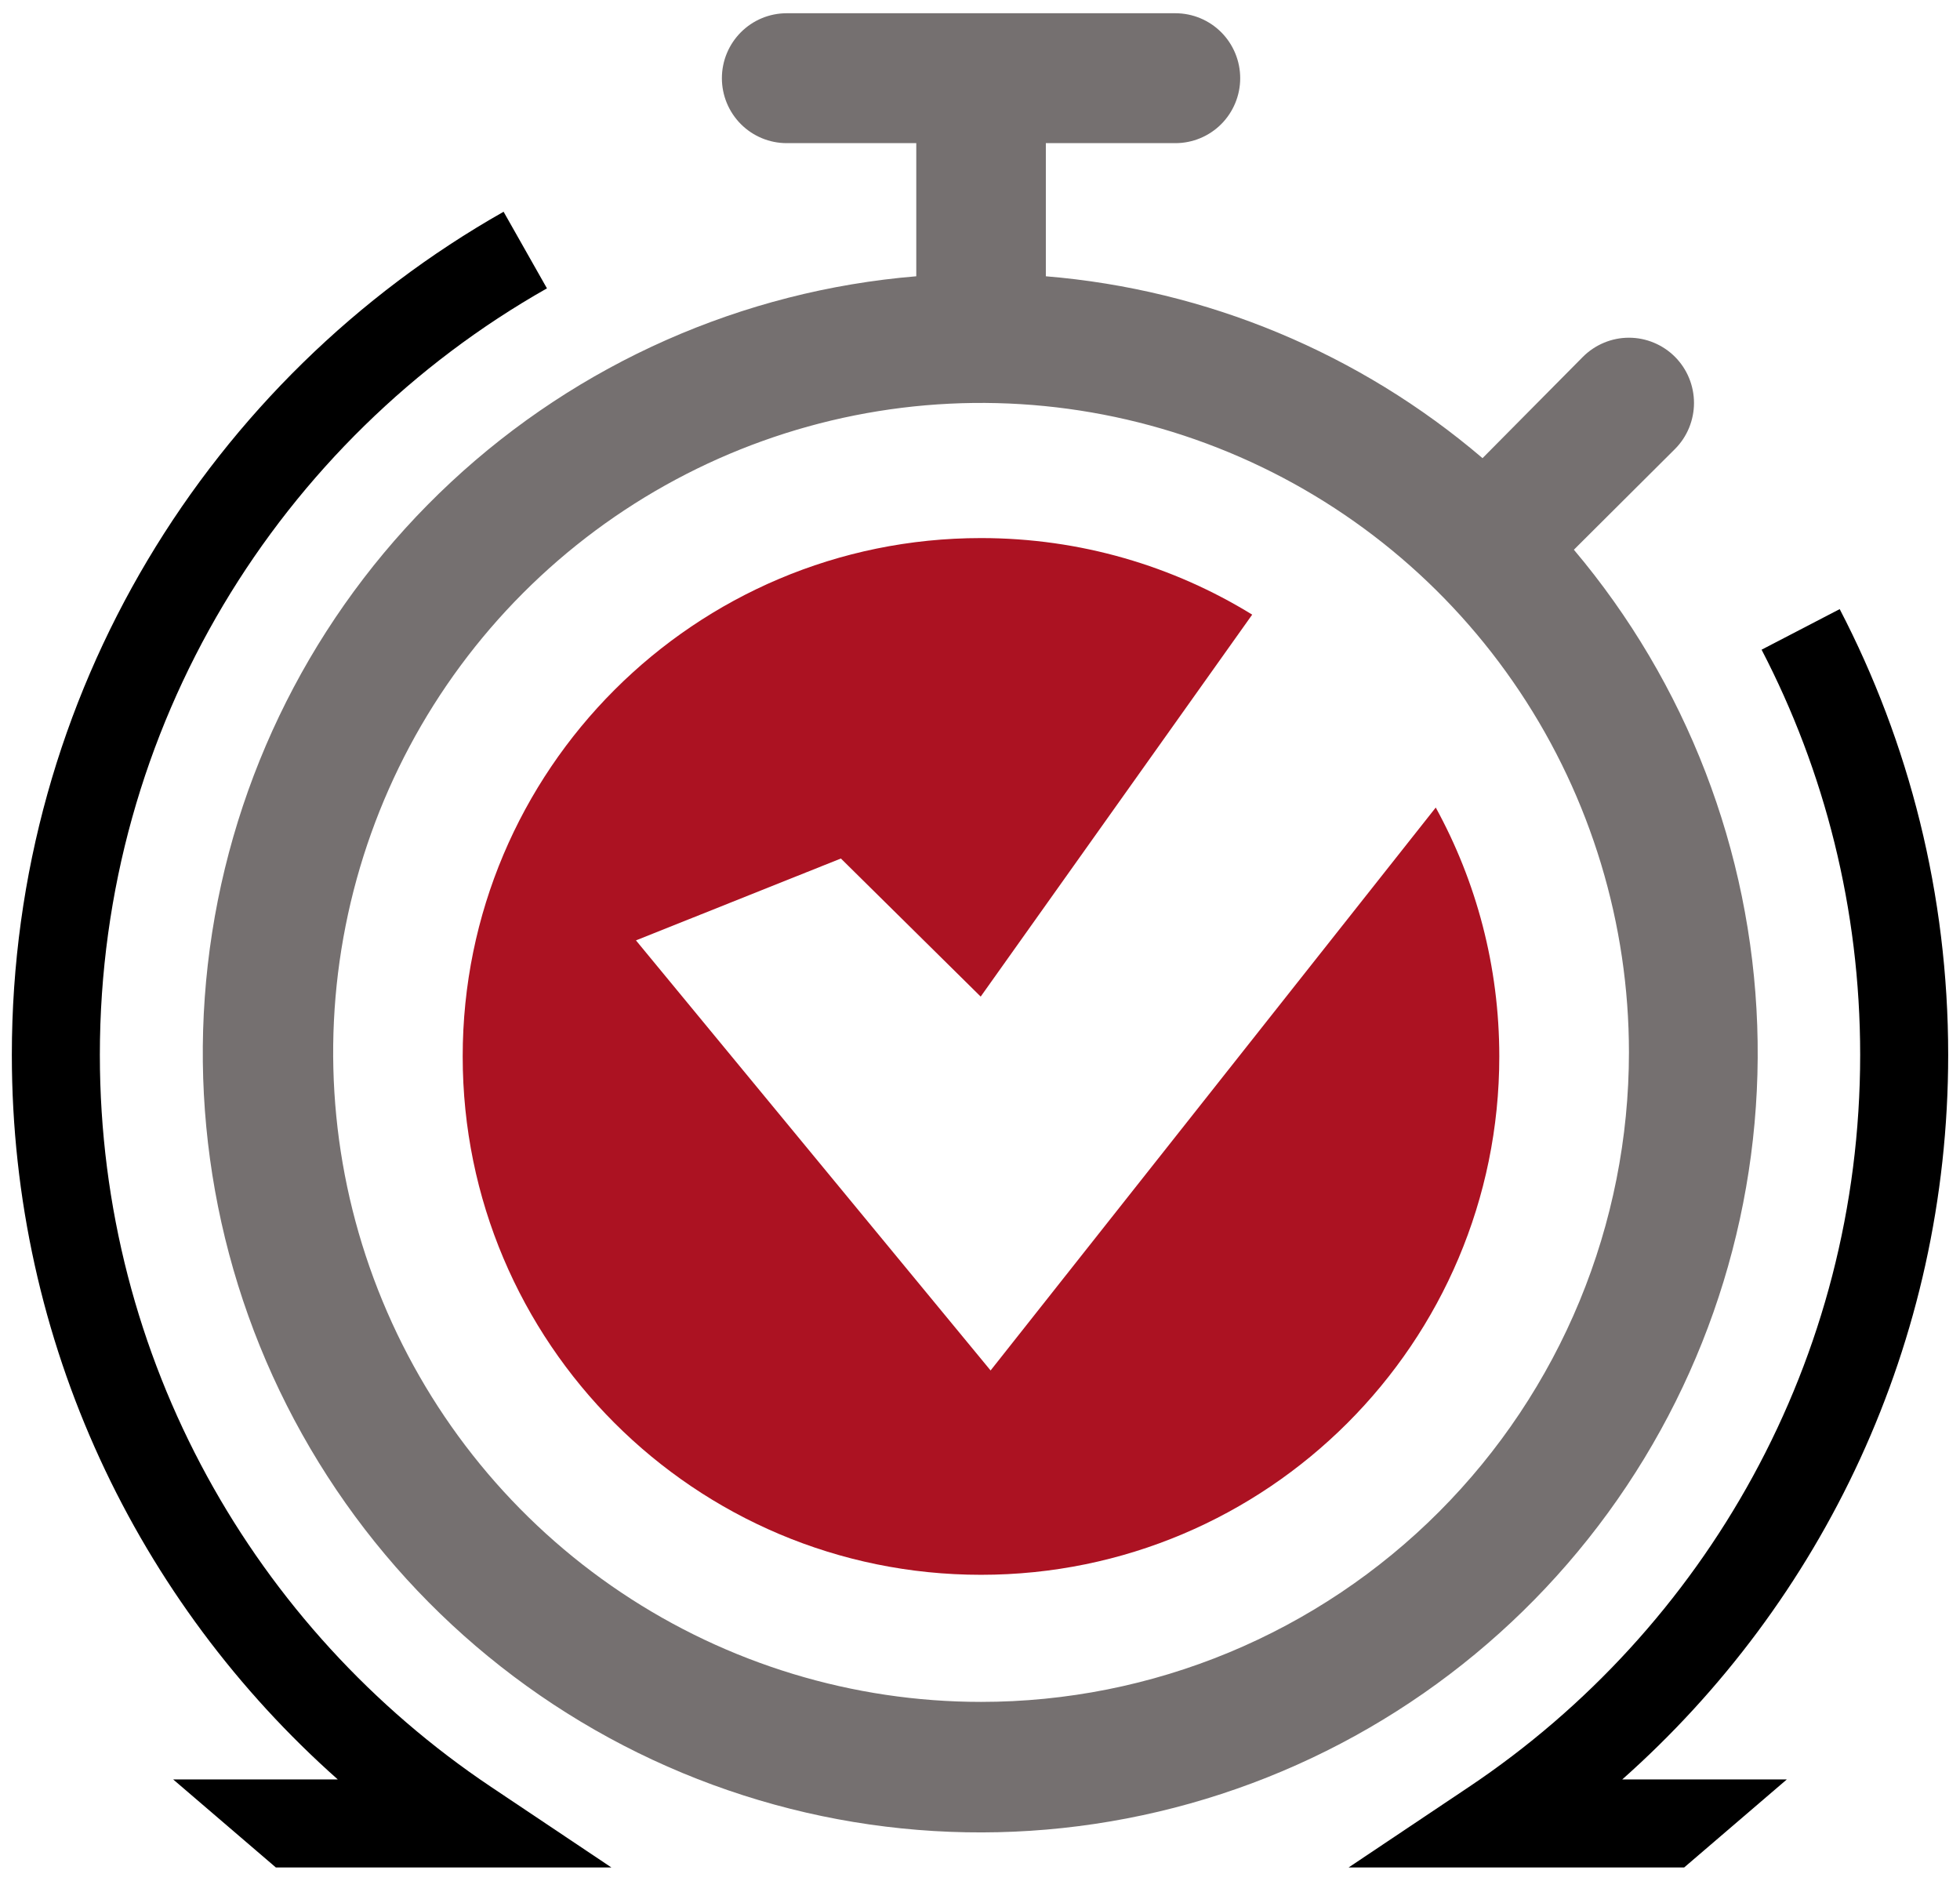
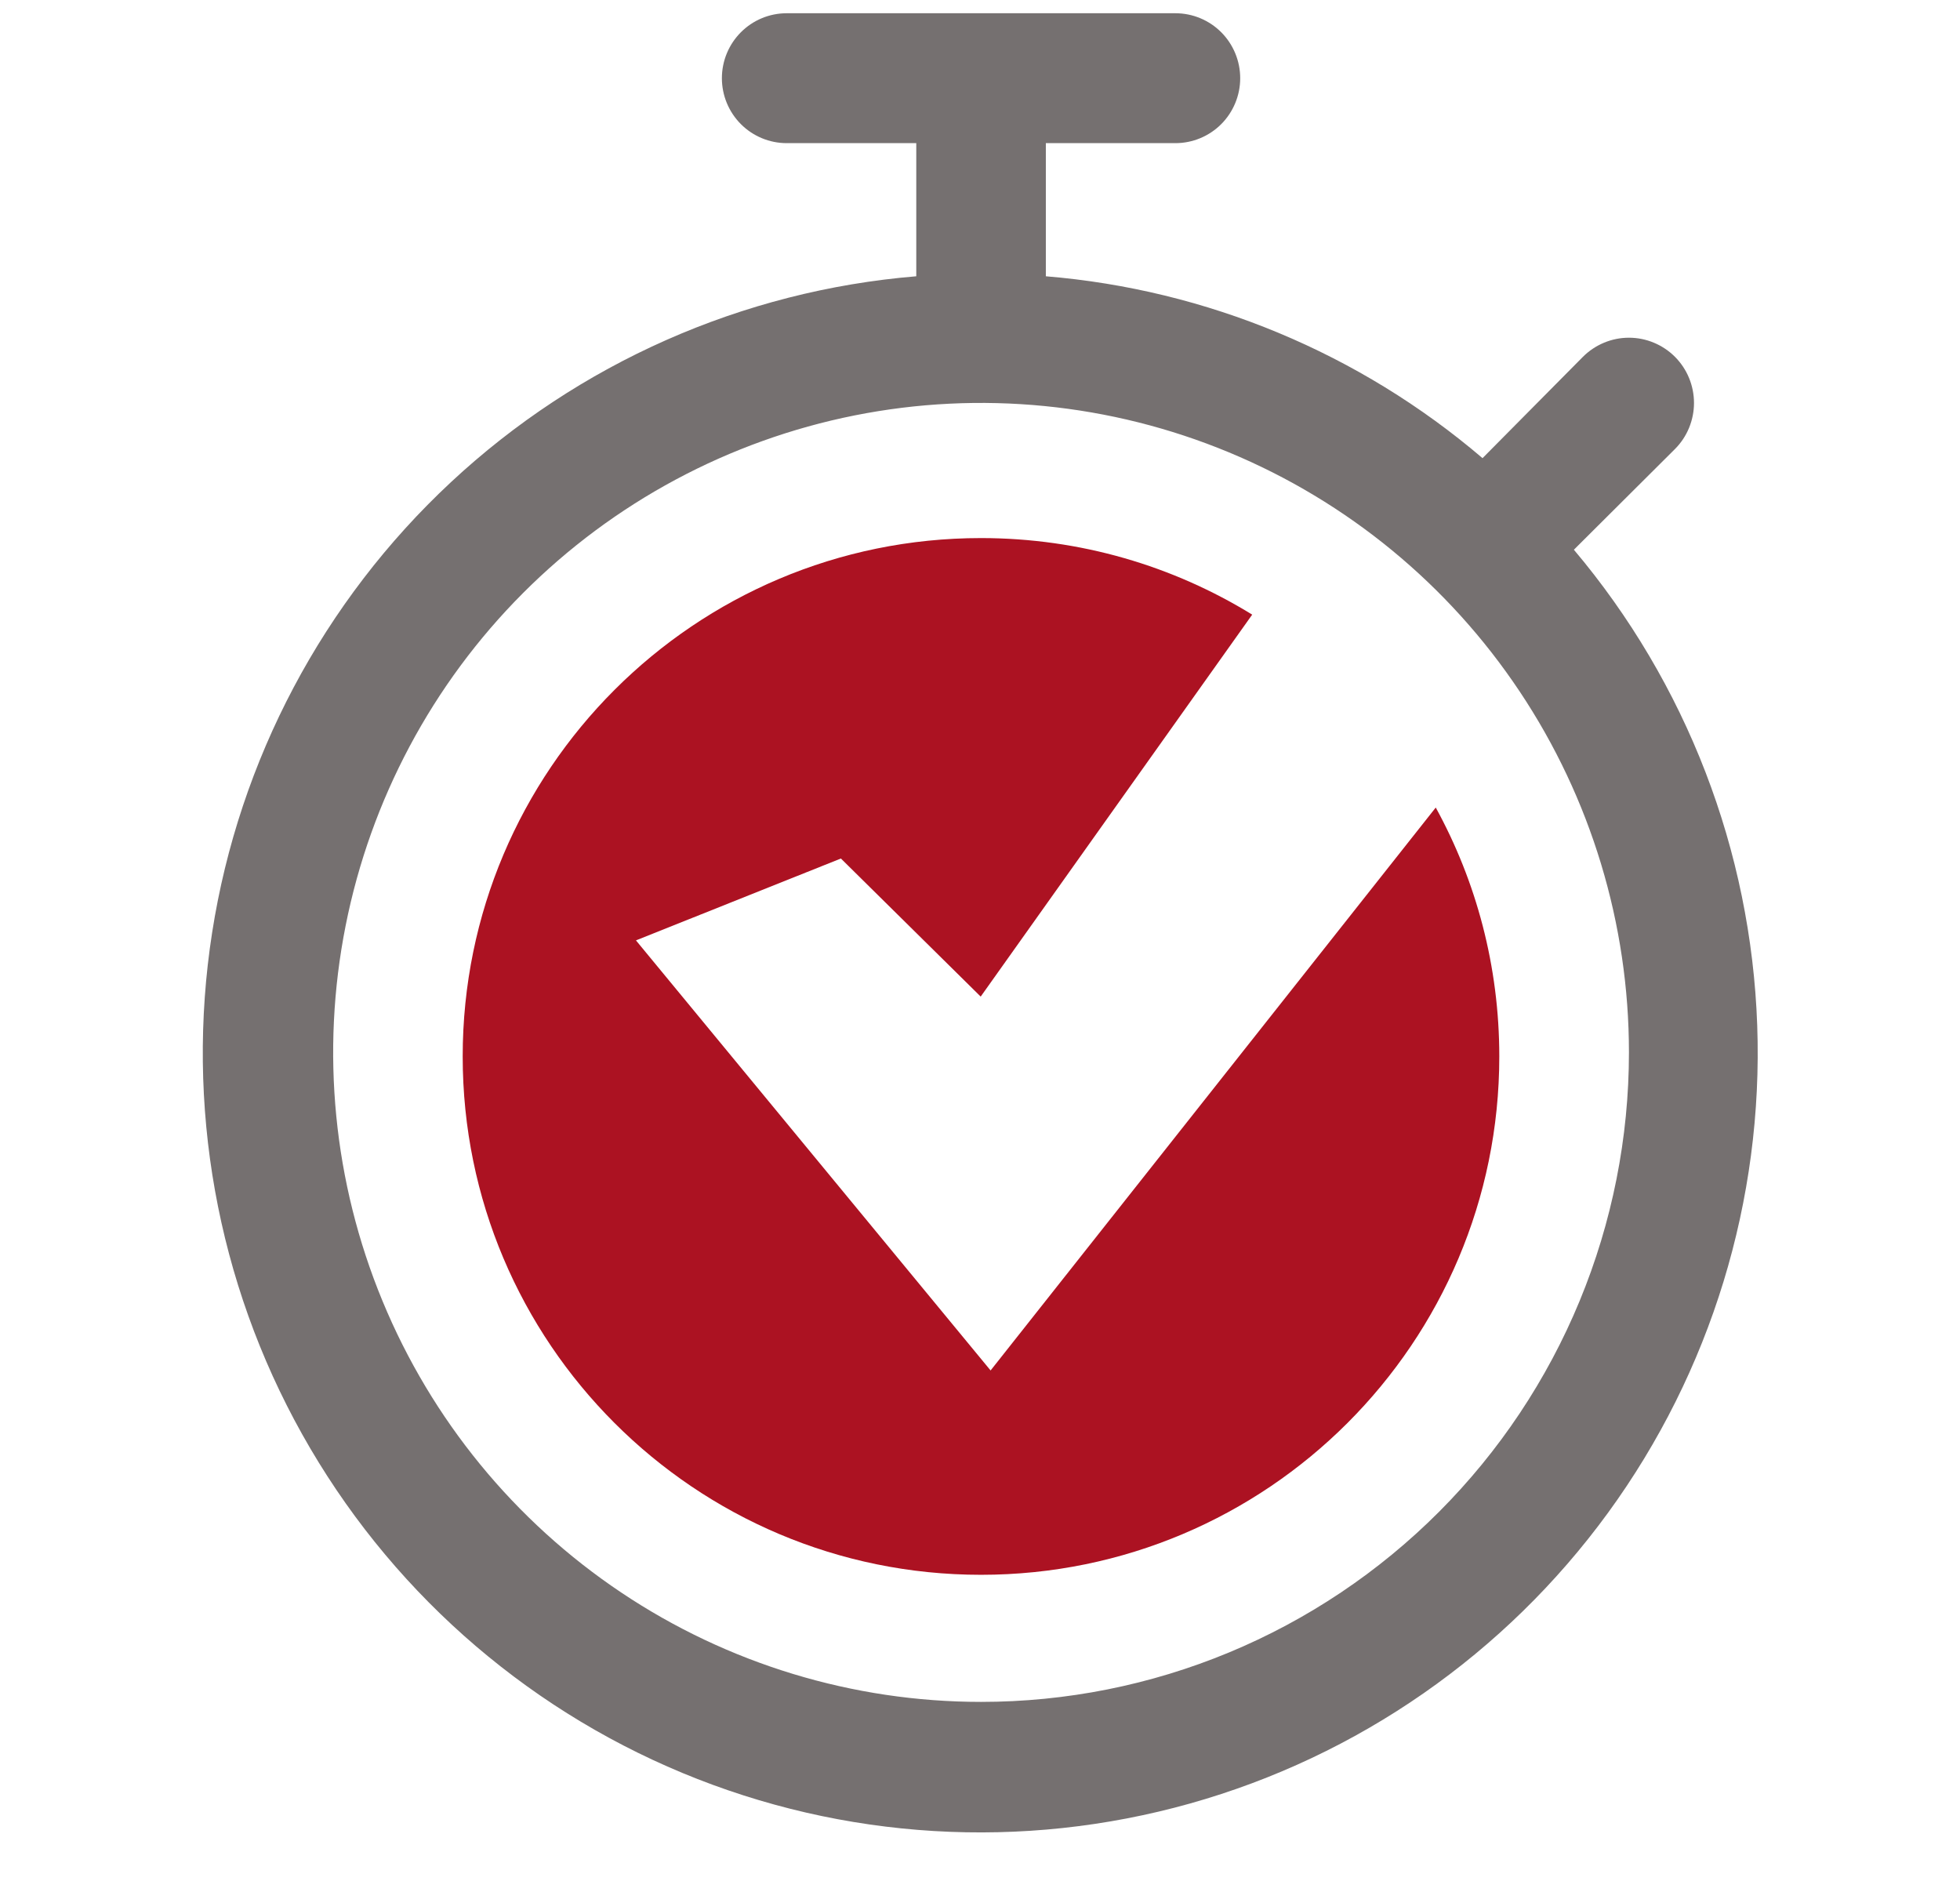
<svg xmlns="http://www.w3.org/2000/svg" width="74" height="71" viewBox="0 0 74 71" fill="none">
  <path d="M59.422 20.753L63.238 16.952C63.466 16.724 63.647 16.452 63.77 16.154C63.893 15.855 63.957 15.535 63.957 15.211C63.957 14.888 63.893 14.568 63.77 14.269C63.647 13.97 63.466 13.699 63.238 13.47C63.01 13.242 62.739 13.061 62.441 12.937C62.143 12.813 61.823 12.749 61.501 12.749C61.178 12.749 60.859 12.813 60.561 12.937C60.263 13.061 59.992 13.242 59.764 13.47L55.973 17.296C51.33 13.333 45.563 10.931 39.486 10.43V5.404H44.378C45.027 5.404 45.649 5.145 46.108 4.686C46.566 4.226 46.824 3.602 46.824 2.952C46.824 2.302 46.566 1.678 46.108 1.218C45.649 0.758 45.027 0.5 44.378 0.5H29.701C29.053 0.5 28.43 0.758 27.972 1.218C27.513 1.678 27.255 2.302 27.255 2.952C27.255 3.602 27.513 4.226 27.972 4.686C28.43 5.145 29.053 5.404 29.701 5.404H34.594V10.43C28.034 10.973 21.846 13.711 17.025 18.203C12.204 22.695 9.029 28.681 8.01 35.199C6.991 41.718 8.188 48.39 11.408 54.145C14.627 59.9 19.683 64.403 25.764 66.931C31.844 69.459 38.595 69.865 44.933 68.084C51.271 66.303 56.828 62.438 60.711 57.11C64.594 51.783 66.578 45.302 66.344 38.708C66.111 32.114 63.672 25.79 59.422 20.753ZM37.04 64.249C32.202 64.249 27.473 62.811 23.45 60.117C19.427 57.423 16.292 53.594 14.441 49.113C12.589 44.633 12.105 39.703 13.049 34.947C13.993 30.191 16.322 25.822 19.743 22.393C23.164 18.964 27.523 16.629 32.268 15.682C37.013 14.736 41.931 15.222 46.401 17.078C50.87 18.933 54.691 22.076 57.378 26.108C60.066 30.14 61.501 34.881 61.501 39.73C61.501 42.95 60.868 46.139 59.639 49.113C58.41 52.088 56.608 54.791 54.336 57.068C52.065 59.345 49.368 61.151 46.401 62.383C43.433 63.615 40.252 64.249 37.04 64.249Z" fill="#757070" />
  <path fill-rule="evenodd" clip-rule="evenodd" d="M54.207 30.486L37.4 51.737L24.011 35.501L31.748 32.41L37.026 37.623L47.277 23.203C44.298 21.37 40.791 20.313 37.038 20.313C26.23 20.313 17.469 29.074 17.469 39.882C17.469 50.69 26.23 59.451 37.038 59.451C47.845 59.451 56.606 50.69 56.606 39.882C56.606 36.477 55.737 33.275 54.207 30.486Z" fill="#AC1222" />
-   <path fill-rule="evenodd" clip-rule="evenodd" d="M20.65 10.886C10.568 16.596 3.77 27.416 3.77 39.822C3.77 51.342 9.631 61.494 18.54 67.458L23.085 70.5H10.416L6.539 67.177H12.754C5.207 60.483 0.447 50.709 0.447 39.822C0.447 26.171 7.932 14.27 19.013 7.994L20.65 10.886ZM70.231 39.822C70.231 34.304 68.887 29.104 66.509 24.527L69.458 22.995C72.076 28.034 73.554 33.758 73.554 39.822C73.554 50.709 68.794 60.483 61.247 67.177H67.461L63.585 70.5H50.916L55.461 67.458C64.37 61.494 70.231 51.342 70.231 39.822Z" fill="black" />
</svg>